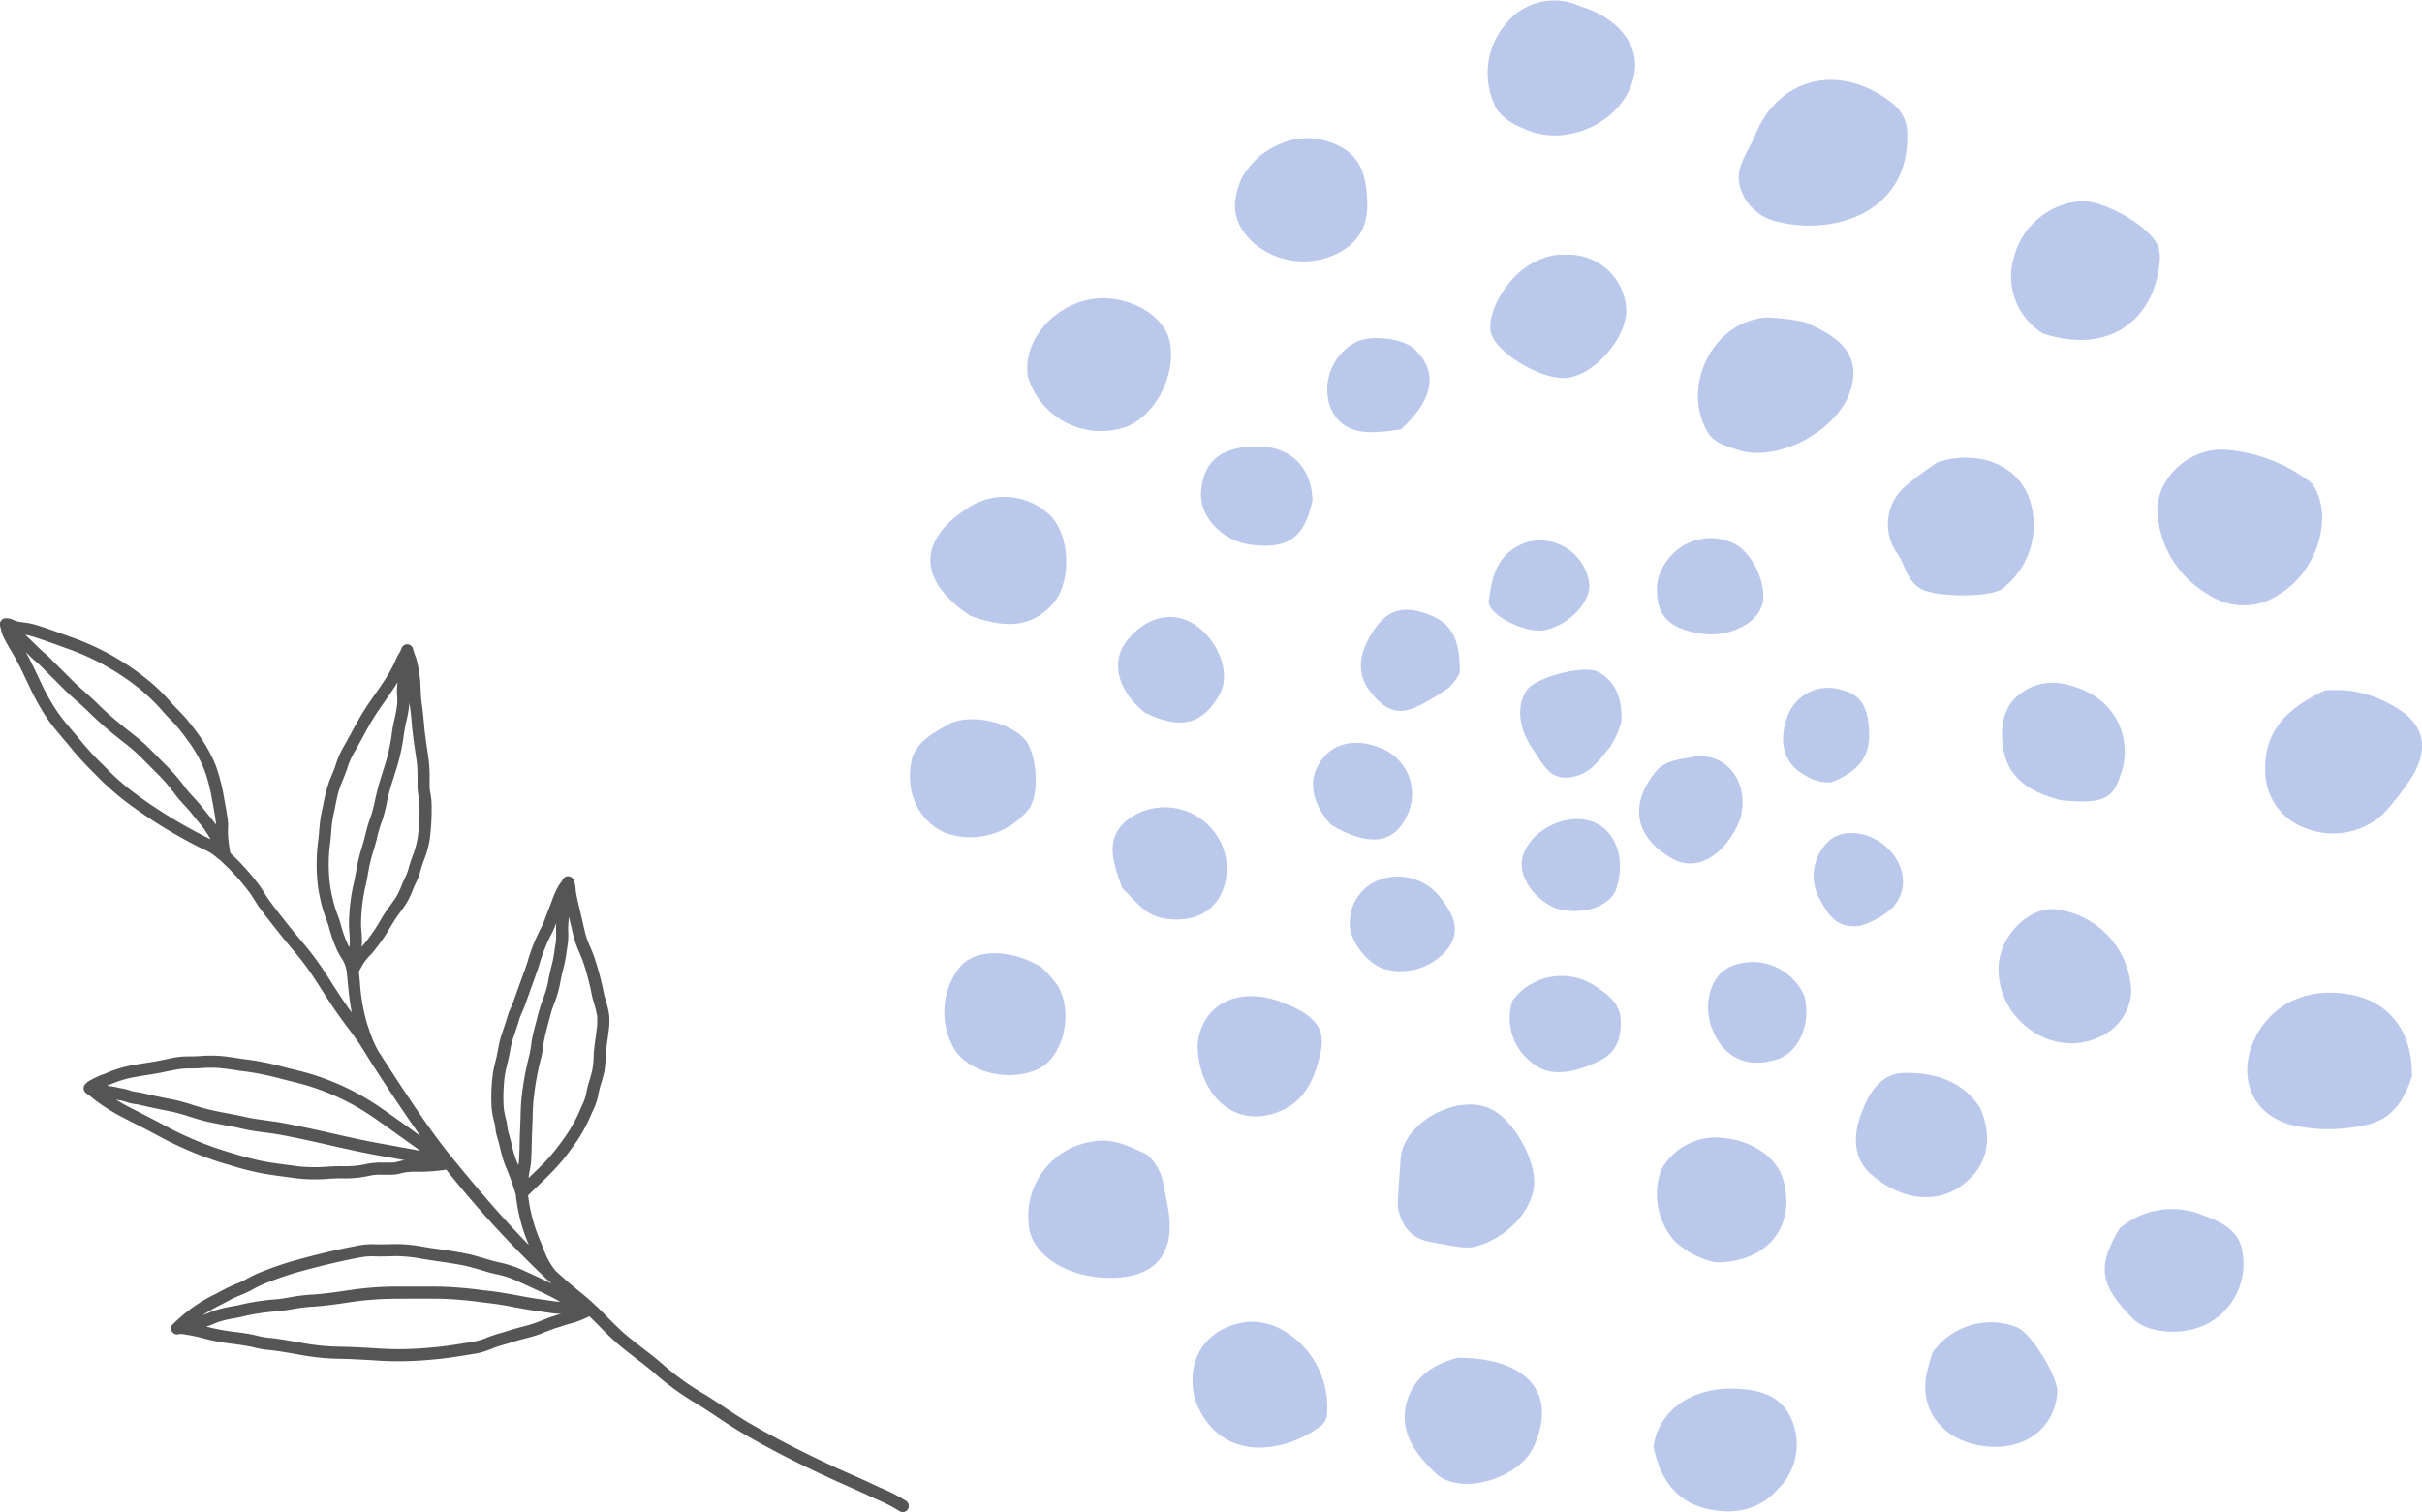
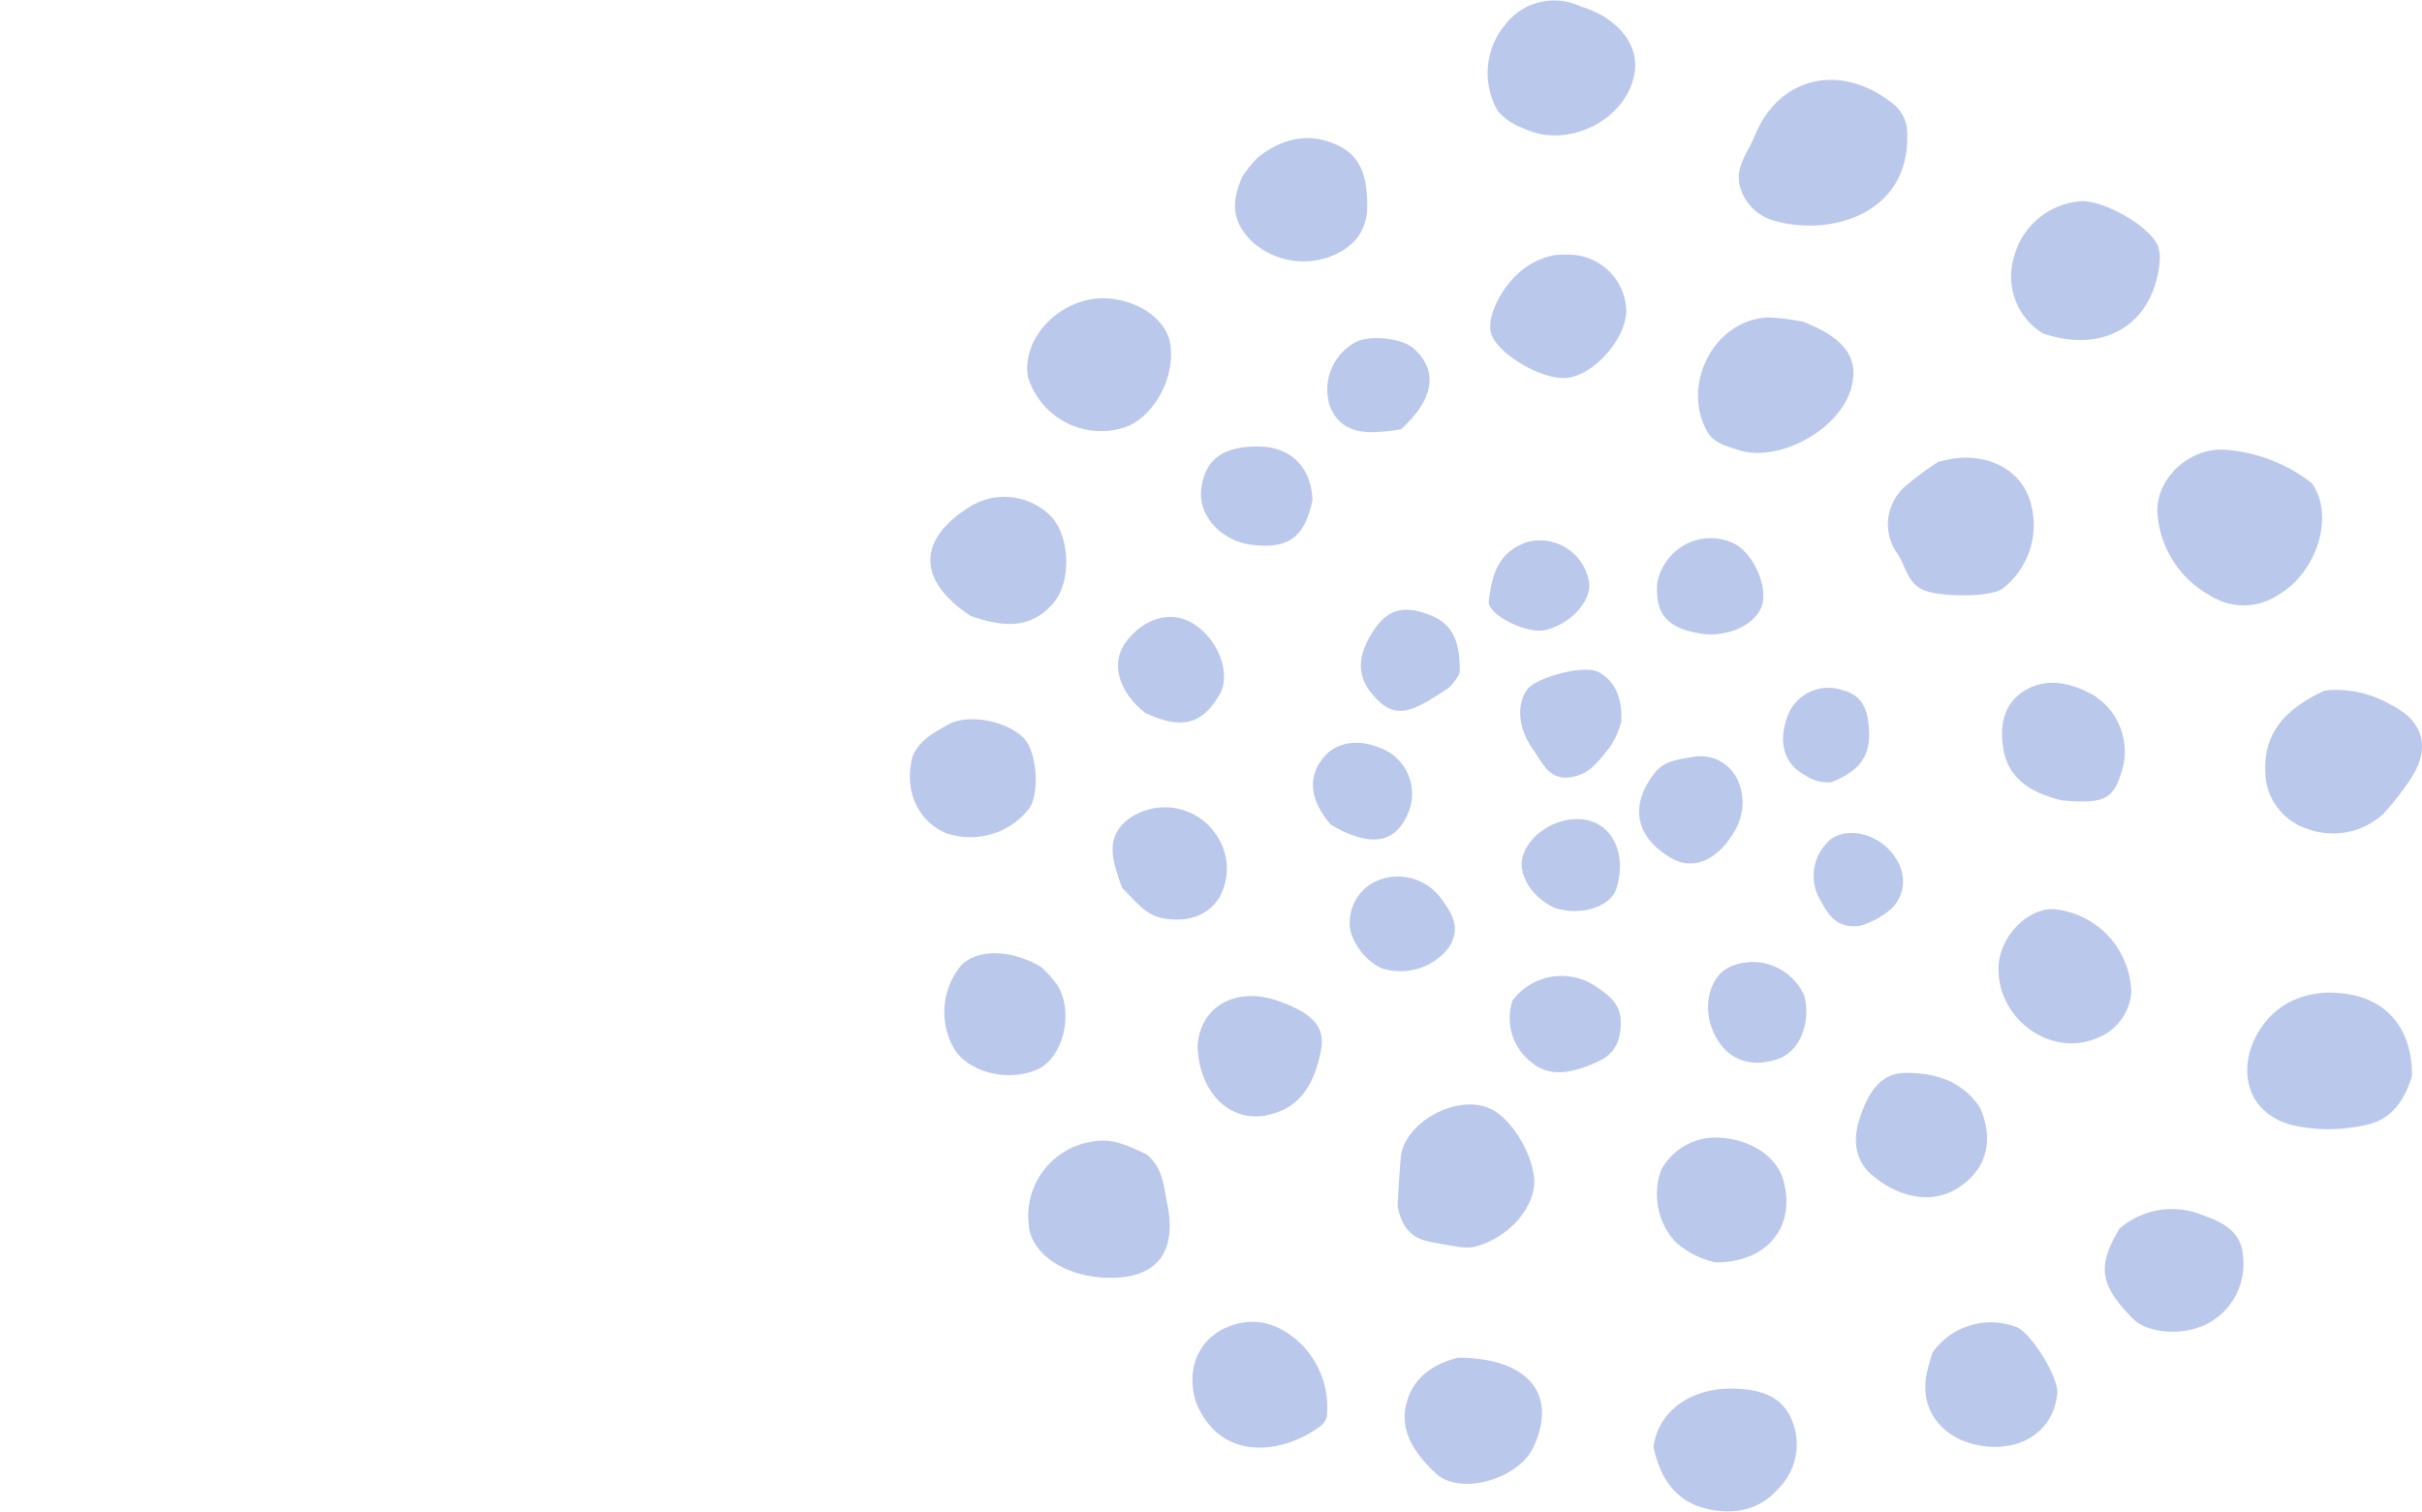
<svg xmlns="http://www.w3.org/2000/svg" id="deco12.svg" width="240.28" height="150.03" viewBox="0 0 240.28 150.03">
  <defs>
    <style>
      .cls-1, .cls-3 {
        fill: #555;
      }

      .cls-1 {
        fill-opacity: 0;
      }

      .cls-1, .cls-2, .cls-3 {
        fill-rule: evenodd;
      }

      .cls-2 {
        fill: #7793d9;
        opacity: 0.5;
      }
    </style>
  </defs>
  <path id="長方形_2077" data-name="長方形 2077" class="cls-1" d="M1652.28,5559.81h-240v150h240v-150Z" transform="translate(-1412 -5559.81)" />
  <path id="シェイプ_2076" data-name="シェイプ 2076" class="cls-2" d="M1641.34,5607.75a15.759,15.759,0,0,0-8.58-3.31c-3.5-.27-7.05,2.89-6.71,6.49a10.132,10.132,0,0,0,5.15,7.94,6.223,6.223,0,0,0,6.96-.12C1641.78,5616.6,1643.69,5611.01,1641.34,5607.75Zm-41.65-37.73c-5.18-4.06-11.26-2.55-13.6,3.27-0.69,1.71-2.15,3.27-1.37,5.35a4.895,4.895,0,0,0,2.97,2.98c5.63,1.78,13.81-.42,13.52-8.61A3.709,3.709,0,0,0,1599.69,5570.02Zm51.59,96.58c0.05-4.39-2.16-7.31-5.95-8.07-4.37-.87-8.09.85-9.77,4.63-1.32,2.98-.72,7,3.74,8.27a16.19,16.19,0,0,0,7.06.07C1649.05,5671.11,1650.49,5669.21,1651.28,5666.6Zm-8.65-38.27c-3.58,1.67-6.03,3.9-5.9,7.98a6.028,6.028,0,0,0,4.17,5.74,7.348,7.348,0,0,0,7.57-1.51,28.75,28.75,0,0,0,2.61-3.33c2.11-3.14,1.43-5.83-1.97-7.52A10.879,10.879,0,0,0,1642.63,5628.33Zm-51.69-36.58a22,22,0,0,0-3.55-.44c-5.45.25-8.68,6.88-5.95,11.43,0.62,1.03,1.87,1.34,2.87,1.68,4.14,1.42,10.31-2.02,11.37-6.2C1596.41,5595.32,1595.05,5593.39,1590.94,5591.75Zm23.72,1.14c6.15,2.08,10.99-.94,11.59-7.06a3.77,3.77,0,0,0-.14-1.53c-0.64-1.89-5.2-4.58-7.61-4.53a7.43,7.43,0,0,0-6.67,5.44A6.649,6.649,0,0,0,1614.66,5592.89Zm-88.95,81.44c-1.79-.83-3.42-1.63-5.34-1.24a7.452,7.452,0,0,0-6.31,8.22c0.15,2.71,3.25,4.98,7.19,5.26,5.28,0.37,7.61-2.26,6.54-7.34C1527.43,5677.51,1527.41,5675.68,1525.71,5674.33Zm78.55-68.67a29.549,29.549,0,0,0-3.2,2.37,4.988,4.988,0,0,0-.75,6.82c0.74,1.16.91,2.69,2.34,3.43,1.57,0.82,7,.82,8.05-0.09a7.97,7.97,0,0,0,2.79-8.35C1612.57,5606.12,1608.53,5604.34,1604.26,5605.66Zm-35.45-45.21a6.111,6.111,0,0,0-7.46,1.78,7.489,7.489,0,0,0-.79,8.53,5.731,5.731,0,0,0,2.55,1.77c4.46,2.2,10.5-.93,11.08-5.7C1574.53,5564.12,1572.39,5561.52,1568.81,5560.45Zm-18.15,119.08c0.37,1.93,1.28,3.14,3.19,3.5,3.15,0.6,3.73.69,4.63,0.44,2.9-.8,5.37-3.32,5.7-5.9,0.3-2.42-1.87-6.44-4.14-7.65-3.25-1.74-8.79,1.19-9.08,4.81C1550.84,5676.27,1550.73,5677.81,1550.66,5679.53Zm-36.67-82.3a7.579,7.579,0,0,0,9.23,5.09c3.12-.78,5.55-5.12,4.83-8.61-0.47-2.24-3.06-4.04-6.03-4.28C1517.49,5589.05,1513.28,5593.19,1513.99,5597.23Zm109.45,61.07a8.489,8.489,0,0,0-7.71-8.28c-2.65-.09-5.39,2.8-5.46,5.77-0.14,5.13,5.18,8.98,9.75,7.03A5.285,5.285,0,0,0,1623.44,5658.3Zm-47.4,45.06c0.62,3.04,2.14,5.36,5.09,6.11,2.62,0.67,5.3.33,7.27-1.92a6.221,6.221,0,0,0,1.38-6.79c-1-2.52-3.3-3.09-5.74-3.16C1579.78,5697.49,1576.54,5699.79,1576.04,5703.36Zm-19.38-8.83c-2.72.68-4.58,2.16-5.16,4.66-0.66,2.85,1.06,5.05,2.95,6.82,2.42,2.27,8.23.55,9.69-2.62C1566.56,5698.14,1563.63,5694.57,1556.66,5694.53Zm-48.39-73.62c3.1,1.12,5.93,1.41,8.22-1.24,1.83-2.12,1.68-6.62-.23-8.64a6.528,6.528,0,0,0-8.31-.77C1503,5613.47,1503.07,5617.47,1508.27,5620.91Zm22.36,77.99c2.44,6.09,8.64,5.14,12.26,2.5a1.714,1.714,0,0,0,.74-1.06,8.871,8.871,0,0,0-2.48-7.1c-1.88-1.82-4.23-2.89-7.02-1.89C1531.03,5692.45,1529.61,5695.43,1530.63,5698.9Zm91.66-17.2c-2.28,3.79-1.99,5.59,1.3,8.95,1.54,1.56,5.42,1.81,7.85.25a6.687,6.687,0,0,0,3.08-6.49c-0.17-2.42-2.03-3.33-3.99-4.02A7.974,7.974,0,0,0,1622.29,5681.7Zm-87.06-104.32c-1.2,2.7-.88,4.56.99,6.41a7.622,7.622,0,0,0,7.56,1.55c2.58-.94,3.93-2.67,3.86-5.33-0.06-2.34-.42-4.62-2.94-5.79-2.86-1.34-5.46-.67-7.82,1.14A10.581,10.581,0,0,0,1535.23,5577.38Zm46.97,107.69c5.18,0.02,8.05-3.63,6.69-8.25-0.66-2.22-3.1-3.87-6.09-4.11a6.155,6.155,0,0,0-6,3.19,7.068,7.068,0,0,0,1.3,7.02A8.518,8.518,0,0,0,1582.2,5685.07Zm21.53,8.94a19.824,19.824,0,0,0-.63,2.3c-0.63,3.58,1.79,6.51,5.76,7,3.92,0.48,6.89-1.67,7.24-5.24,0.15-1.57-2.64-6.09-4.08-6.59A7.073,7.073,0,0,0,1603.73,5694.01Zm-37.48-108.89a7.367,7.367,0,0,0-2.85,1.19c-2.3,1.58-4.08,5.04-3.42,6.73,0.75,1.94,4.83,4.36,7.23,4.28,2.73-.08,6.1-3.78,6.13-6.7a5.724,5.724,0,0,0-5.78-5.54A12.813,12.813,0,0,0,1566.25,5585.12Zm42.17,84.58c-1.82-2.73-4.58-3.45-7.4-3.43-2.49.02-3.62,1.98-4.41,4.16-0.83,2.26-.68,4.43,1.07,5.94,3.05,2.64,7.19,3.29,10.1.01C1609.21,5674.77,1609.62,5672.42,1608.42,5669.7Zm-105.91-34.75c-0.83,3.34.54,6.32,3.34,7.53a7.414,7.414,0,0,0,8.27-2.46c1.05-1.61.74-5.61-.54-6.95-1.67-1.74-5.56-2.49-7.56-1.34C1504.68,5632.51,1503.19,5633.21,1502.51,5634.95Zm12.76,20.8c-3.01-1.77-6.33-1.79-7.93-.13a7.259,7.259,0,0,0-.53,8.5c1.61,2.19,5.28,3.02,8.07,1.82,2.61-1.12,3.71-5.7,2-8.41A11.608,11.608,0,0,0,1515.27,5655.75Zm15.54,7.84c0.12,4.56,3.15,7.59,6.77,6.9,3.29-.63,4.8-2.94,5.48-6.51,0.44-2.32-.92-3.69-4.29-4.86C1534.65,5657.69,1531.07,5659.62,1530.81,5663.59Zm84.97-24.57a5.567,5.567,0,0,0,.84.21c3.99,0.36,5-.1,5.79-2.63a6.591,6.591,0,0,0-2.84-7.88c-2.14-1.14-4.49-1.73-6.69-.39s-2.52,3.59-2.11,5.9C1611.24,5636.86,1613.13,5638.23,1615.78,5639.02Zm-92.46,8.89c1.29,1.26,2.27,2.68,4.04,3.01,2.27,0.42,4.4-.12,5.6-2.04a5.9,5.9,0,0,0,0-5.76,6.154,6.154,0,0,0-9.16-1.92C1521.51,5643.11,1522.48,5645.49,1523.32,5647.91Zm18.89-38.5c-0.14-3.26-2.16-5.23-5.26-5.29-3.67-.07-5.51,1.33-5.79,4.4-0.23,2.52,2.04,4.96,4.96,5.34C1539.77,5614.33,1541.45,5613.16,1542.21,5609.41Zm-16.62,21.12c3.58,1.73,5.71,1.17,7.4-1.81,1.17-2.05-.09-5.44-2.6-7.02-2.14-1.35-4.88-.61-6.69,1.82C1522.19,5625.55,1522.9,5628.39,1525.59,5630.53Zm54.6,4.34c-1.56.31-3,.33-4.02,1.62-2.55,3.24-1.96,6.42,1.7,8.5,2.24,1.27,4.74.04,6.35-2.96C1585.95,5638.8,1584.13,5634.49,1580.19,5634.87Zm-18.13,24.21a5.533,5.533,0,0,0,1.95,6.2c1.94,1.6,4.43.84,6.61-.18,1.73-.81,2.21-2.23,2.17-4.01-0.05-1.85-1.46-2.71-2.72-3.56A6.076,6.076,0,0,0,1562.06,5659.08Zm10.79-27.66c0.1-2.13-.48-3.91-2.21-4.9-1.45-.83-6.29.53-7.13,1.71-1.12,1.57-.87,3.91.59,5.96,1,1.42,1.65,3.23,4.06,2.68,1.74-.39,2.56-1.75,3.55-2.91A8.923,8.923,0,0,0,1572.85,5631.42Zm3.55-13.63c-0.18,3.03,1.07,4.37,4.33,4.89,2.64,0.42,5.47-.89,6.07-2.8s-0.88-5.18-2.75-6.13a5.321,5.321,0,0,0-6.65,1.66A5.047,5.047,0,0,0,1576.4,5617.79Zm14.6,40.84a5.588,5.588,0,0,0-7.25-2.94c-2.04.83-2.9,3.78-1.84,6.34,1.17,2.82,3.55,3.86,6.51,2.85C1590.48,5664.18,1591.71,5661.32,1591,5658.63Zm-40.03-56.22c3.31-2.96,3.73-5.81,1.3-8-1.22-1.1-4.55-1.42-5.93-.56a5.331,5.331,0,0,0-2.44,6.15c0.74,2.12,2.49,2.81,4.66,2.68A20.887,20.887,0,0,0,1550.97,5602.41Zm5.85,24.14c0.04-3.83-1.1-5.27-3.98-6.05-2.19-.58-3.49.25-4.56,1.86-1.59,2.41-1.68,4.36-.33,6.09,2.41,3.08,4.1,2,7.73-.35A4.909,4.909,0,0,0,1556.82,5626.55Zm-1.24,27.47c1.61-2.15.3-3.82-.82-5.32a5.315,5.315,0,0,0-5.96-1.57,4.485,4.485,0,0,0-2.89,4.15c-0.16,1.71,1.65,4.08,3.31,4.65A6.05,6.05,0,0,0,1555.58,5654.02Zm-11.56-12.39c0.54,0.3.92,0.54,1.34,0.72,3.08,1.39,5.08.87,6.23-1.62a4.863,4.863,0,0,0-2.7-6.72c-2.3-.94-4.47-0.52-5.71,1.11C1541.73,5637.01,1541.98,5639.27,1544.02,5641.63Zm22.17,8.25c2.67,0.88,5.59-.1,6.17-1.91,1.01-3.17-.23-6.15-2.81-6.76-2.63-.63-5.87,1.19-6.5,3.66C1562.6,5646.6,1563.95,5648.81,1566.19,5649.88Zm-2.6-36.31c-3.06.99-3.59,3.44-3.89,5.87-0.17,1.36,3.71,3.28,5.54,2.9,2.43-.51,4.62-2.81,4.42-4.66A4.948,4.948,0,0,0,1563.59,5613.57Zm32.87,38.12a8.031,8.031,0,0,0,3.25-1.78c1.56-1.62,1.41-4.01-.29-5.78-1.6-1.68-4.16-2.17-5.73-1.09a4.711,4.711,0,0,0-1.23,5.85C1593.3,5650.44,1594.08,5651.95,1596.46,5651.69Zm-2.77-14.26c2.33-.94,3.82-2.23,3.74-4.84-0.06-2.03-.45-3.77-2.68-4.31a4.316,4.316,0,0,0-5.47,2.75c-0.89,2.57-.23,4.66,1.87,5.75A4.075,4.075,0,0,0,1593.69,5637.43Z" transform="translate(-1412 -5559.81)" />
-   <path id="シェイプ_2075" data-name="シェイプ 2075" class="cls-3" d="M1429.16,5691.2a15.625,15.625,0,0,1,2.06-1.73,16,16,0,0,1,2.17-1.27l0.48-.25a15.841,15.841,0,0,1,1.61-.77,8.182,8.182,0,0,0,1.12-.54c0.39-.2.79-0.41,1.22-0.58a32.823,32.823,0,0,1,3.29-1.14c2.45-.68,4.62-1.19,6.65-1.56a7.869,7.869,0,0,1,1.61-.08c0.4,0.01.8,0,1.21-.01,0.36-.01.72-0.02,1.08-0.01a15.822,15.822,0,0,1,2.49.29c0.34,0.05.67,0.11,0.99,0.15,1.06,0.15,2.15.3,3.23,0.53,0.56,0.11,1.1.28,1.63,0.43,0.47,0.14.94,0.28,1.41,0.39a11.309,11.309,0,0,1,2.23.69c0.71,0.32,1.42.65,2.13,0.98l0.37,0.18c0.19,0.08.38,0.18,0.58,0.27-0.14-.13-0.28-0.25-0.41-0.37-0.01-.01-0.02-0.01-0.03-0.02a0.038,0.038,0,0,0-.02-0.02,104.109,104.109,0,0,1-9.99-10.89,18.229,18.229,0,0,1-3.09.21,5.966,5.966,0,0,0-1.02.07c-0.11.02-.22,0.05-0.33,0.07a3.536,3.536,0,0,1-.72.14c-0.4.02-.8,0.02-1.2,0.01a5.283,5.283,0,0,0-1.46.15,11,11,0,0,1-2.52.21c-0.43,0-.86.01-1.3,0.04a15.753,15.753,0,0,1-3.39-.06l-0.63-.09c-0.87-.11-1.77-0.23-2.66-0.39a30.811,30.811,0,0,1-3.21-.83l-0.6-.17a35.319,35.319,0,0,1-6.65-2.83c-0.71-.38-1.43-0.75-2.14-1.11-0.46-.23-0.91-0.47-1.37-0.7a21.48,21.48,0,0,1-2.25-1.4c-0.17-.12-0.32-0.24-0.49-0.38s-0.39-.31-0.69-0.52a0.611,0.611,0,0,1-.18-0.79,1.578,1.578,0,0,1,.61-0.51,8.317,8.317,0,0,1,1.32-.6l0.25-.1a12.342,12.342,0,0,1,1.89-.64c0.66-.15,1.32-0.26,1.98-0.36,0.42-.07.84-0.13,1.26-0.21,0.26-.05.52-0.11,0.78-0.16l0.87-.18a9.386,9.386,0,0,1,1.56-.11c0.18,0,.36-0.01.54-0.01l0.55-.03a12.559,12.559,0,0,1,1.94,0c0.53,0.05,1.06.13,1.59,0.21,0.38,0.06.77,0.12,1.15,0.16a27.279,27.279,0,0,1,3.62.76l1.23,0.3a24.726,24.726,0,0,1,8.25,3.7c0.98,0.67,2.01,1.42,3.05,2.16,0.3,0.22.6,0.44,0.9,0.65-1.04-1.46-2.04-2.95-3.02-4.42-0.81-1.23-1.54-2.35-2.2-3.4v-0.01l-0.01-.01c-0.16-.25-0.32-0.51-0.47-0.76-0.5-.8-1.05-1.54-1.63-2.31-0.3-.41-0.6-0.82-0.9-1.24-0.52-.73-1-1.48-1.48-2.23s-0.97-1.52-1.49-2.25-1.11-1.44-1.69-2.13c-0.34-.4-0.68-0.81-1.01-1.23-0.68-.85-1.35-1.7-1.99-2.56-0.21-.28-0.39-0.57-0.58-0.87-0.14-.23-0.28-0.46-0.44-0.68a22.369,22.369,0,0,0-2.68-3l-0.25-.25a4.008,4.008,0,0,1-.37-0.28,4.49,4.49,0,0,0-1.07-.71c-0.81-.36-1.61-0.8-2.46-1.27a46.884,46.884,0,0,1-5.65-3.69,26.828,26.828,0,0,1-2.7-2.41l-0.25-.26a30.869,30.869,0,0,1-2.19-2.36c-0.28-.35-0.57-0.69-0.86-1.03-0.54-.64-1.1-1.3-1.61-2.02a24.53,24.53,0,0,1-1.76-3.14l-0.37-.78c-0.39-.83-0.8-1.69-1.26-2.47l-0.19-.33c-0.28-.46-0.56-0.94-0.81-1.46a3.274,3.274,0,0,1-.22-0.7c-0.03-.11-0.05-0.22-0.09-0.33a0.612,0.612,0,0,1,.07-0.51,0.555,0.555,0,0,1,.44-0.27,1.707,1.707,0,0,1,.88.2c0.09,0.03.18,0.07,0.26,0.09a5.537,5.537,0,0,0,.69.12,6.6,6.6,0,0,1,1.01.19c0.94,0.27,1.88.61,2.79,0.94l0.83,0.3a25.377,25.377,0,0,1,7.3,3.97,18.25,18.25,0,0,1,2.75,2.61c0.22,0.25.45,0.49,0.69,0.73,0.25,0.26.5,0.52,0.74,0.79,0.37,0.45.72,0.89,1.06,1.36a14.677,14.677,0,0,1,1.88,3.3,18.826,18.826,0,0,1,.82,3.15l0.02,0.14c0.13,0.7.26,1.41,0.36,2.12a4.936,4.936,0,0,1,.02.85c-0.01.11-.01,0.23-0.01,0.34a11.234,11.234,0,0,0,.19,1.78l0.05,0.31,0.12,0.12a22.978,22.978,0,0,1,2.81,3.16c0.17,0.24.33,0.49,0.48,0.74,0.17,0.27.34,0.54,0.53,0.79,0.63,0.85,1.29,1.69,1.96,2.53,0.33,0.41.66,0.81,1,1.21,0.58,0.7,1.19,1.42,1.74,2.2,0.54,0.75,1.04,1.54,1.52,2.3,0.47,0.73.95,1.47,1.45,2.18,0.14,0.21.29,0.4,0.44,0.6-0.2-.98-0.3-1.98-0.4-2.96-0.03-.39-0.07-0.79-0.12-1.17l0.01-.01a0.02,0.02,0,0,1-.01-0.02,3.2,3.2,0,0,0-.56-1.33c-0.11-.2-0.23-0.39-0.32-0.57a14.214,14.214,0,0,1-.87-2.42c-0.08-.3-0.19-0.58-0.29-0.87-0.12-.32-0.24-0.63-0.33-0.96a19.733,19.733,0,0,1-.43-1.95,17.967,17.967,0,0,1-.01-4.81q0.06-.465.09-0.93a15.449,15.449,0,0,1,.22-1.73l0.15-.71c0.11-.58.23-1.17,0.39-1.73a10.355,10.355,0,0,1,.51-1.42c0.13-.32.26-0.64,0.37-0.97a8.465,8.465,0,0,1,.73-1.71c0.29-.5.57-1.01,0.84-1.52,0.41-.75.83-1.53,1.31-2.28,0.32-.51.67-1,1.02-1.5s0.71-1,1.03-1.52a13.292,13.292,0,0,0,1.09-2.04,4.081,4.081,0,0,1,.27-0.5,2.5,2.5,0,0,0,.23-0.47,0.612,0.612,0,0,1,.59-0.44,0.6,0.6,0,0,1,.57.47,3.773,3.773,0,0,0,.18.57,4.752,4.752,0,0,1,.23.73,13.779,13.779,0,0,1,.29,1.78c0.03,0.31.04,0.61,0.05,0.92,0.02,0.46.04,0.89,0.1,1.33,0.1,0.69.18,1.43,0.25,2.27,0.06,0.72.17,1.45,0.27,2.15,0.08,0.51.15,1.01,0.21,1.52a15.886,15.886,0,0,1,.06,1.82v0.54a3.929,3.929,0,0,0,.09.74,7.284,7.284,0,0,1,.1.8,23.32,23.32,0,0,1-.16,3.59,9.643,9.643,0,0,1-.58,2.16,11.6,11.6,0,0,0-.38,1.18,6.7,6.7,0,0,1-.47,1.19c-0.08.17-.16,0.35-0.23,0.53l-0.05.13a7.589,7.589,0,0,1-.68,1.37c-0.17.26-.36,0.52-0.55,0.79a15.144,15.144,0,0,0-.98,1.48,16.458,16.458,0,0,1-1.46,2.15,6.4,6.4,0,0,1-.69.79,4.845,4.845,0,0,0-.8,1.16c-0.06.1-.12,0.2-0.18,0.31,0.03,0.32.07,0.65,0.1,0.99a19,19,0,0,0,.73,4.23l0.14,0.39a11.084,11.084,0,0,0,.94,2.25c0.66,1.04,1.38,2.15,2.18,3.37,1.61,2.42,3.27,4.92,5.11,7.17,2.67,3.28,5.15,6.17,7.67,8.74a17.036,17.036,0,0,1-1.3-5.01,23.5,23.5,0,0,0-.98-2.73l-0.09-.22a12.244,12.244,0,0,1-.48-1.64c-0.09-.36-0.17-0.71-0.28-1.05a5.375,5.375,0,0,1-.19-0.9,5.584,5.584,0,0,0-.1-0.59,7.9,7.9,0,0,1-.28-1.49,17.761,17.761,0,0,1,.13-3.39c0.06-.41.16-0.82,0.26-1.23,0.06-.24.12-0.47,0.16-0.71l0.09-.43a11.328,11.328,0,0,1,.27-1.23c0.09-.28.19-0.56,0.28-0.84,0.13-.38.26-0.75,0.36-1.13a7.205,7.205,0,0,1,.39-1.02c0.09-.21.18-0.41,0.25-0.63l0.91-2.53c0.16-.45.33-0.9,0.47-1.35a17.707,17.707,0,0,1,1.34-3.35,8.9,8.9,0,0,0,.47-1.13l0.27-.69c0.13-.33.25-0.65,0.37-0.98a8.78,8.78,0,0,1,.59-1.31,2.936,2.936,0,0,1,.26-0.39,1.262,1.262,0,0,0,.14-0.19,0.612,0.612,0,0,1,.54-0.43,0.586,0.586,0,0,1,.58.34,2.763,2.763,0,0,1,.21.95c0.01,0.12.02,0.24,0.04,0.35,0.08,0.41.16,0.81,0.25,1.2,0.22,0.88.42,1.76,0.62,2.65a8.477,8.477,0,0,0,.54,1.53c0.14,0.33.28,0.67,0.4,1.01a28.255,28.255,0,0,1,.94,3.53c0.05,0.27.14,0.55,0.22,0.83a9.082,9.082,0,0,1,.31,1.32,7.393,7.393,0,0,1-.08,1.89l-0.05.42c-0.08.53-.15,1.07-0.19,1.59l-0.03.44a9.056,9.056,0,0,1-.13,1.34c-0.07.36-.18,0.71-0.28,1.07-0.08.24-.15,0.49-0.21,0.74-0.04.14-.06,0.27-0.09,0.41a6.021,6.021,0,0,1-.39,1.31c-0.11.24-.22,0.47-0.33,0.71a15.441,15.441,0,0,1-1.26,2.41,26.95,26.95,0,0,1-1.92,2.54c-0.34.38-.69,0.75-1.06,1.12s-0.76.74-1.14,1.11c-0.3.28-.59,0.57-0.88,0.85a16.325,16.325,0,0,0,1.3,4.73l0.21,0.53a7.335,7.335,0,0,0,1.2,2.21c0.92,0.85,1.86,1.66,2.83,2.43a28.044,28.044,0,0,1,2.31,2.17c0.49,0.49.98,0.99,1.5,1.46,0.66,0.59,1.38,1.15,2.09,1.69s1.45,1.12,2.14,1.74a26.346,26.346,0,0,0,3.99,2.82c0.64,0.39,1.26.81,1.88,1.23,0.78,0.52,1.59,1.05,2.4,1.53,2.57,1.5,5.39,2.95,8.61,4.44,0.52,0.24,1.04.47,1.56,0.7,0.76,0.33,1.53.67,2.27,1.03,0.21,0.1.47,0.22,0.75,0.34a15.966,15.966,0,0,1,2.49,1.29,0.594,0.594,0,0,1,.12.84,0.179,0.179,0,0,1-.05.07,0.607,0.607,0,0,1-.79.06,14.869,14.869,0,0,0-2.27-1.16c-0.29-.13-0.56-0.25-0.77-0.36-0.74-.35-1.49-0.68-2.24-1.01-0.53-.24-1.05-0.47-1.57-0.71-3.27-1.5-6.12-2.97-8.72-4.49-0.84-.5-1.66-1.04-2.46-1.57-0.61-.41-1.22-0.82-1.85-1.21a27.814,27.814,0,0,1-4.16-2.95c-0.65-.59-1.37-1.14-2.07-1.67-0.72-.56-1.47-1.13-2.16-1.76-0.53-.48-1.04-0.99-1.54-1.51-0.3-.3-0.61-0.61-0.92-0.91a9.648,9.648,0,0,1-1.79.7c-0.3.07-.59,0.17-0.88,0.26-0.19.07-.37,0.13-0.56,0.18-0.36.11-.7,0.25-1.05,0.38-0.22.09-.45,0.18-0.68,0.27-0.5.18-1.01,0.31-1.51,0.44q-0.585.15-1.17,0.33c-0.25.09-.52,0.16-0.78,0.24a11.809,11.809,0,0,0-1.27.42,7.511,7.511,0,0,1-1.52.47l-0.26.04c-1.39.23-2.82,0.47-4.27,0.58a34.1,34.1,0,0,1-4.86.11c-1.55-.1-3.06-0.19-4.56-0.21a24.382,24.382,0,0,1-3.93-.46l-0.6-.1c-0.75-.13-1.52-0.26-2.28-0.32a10.029,10.029,0,0,1-1.26-.23c-0.23-.06-0.47-0.11-0.71-0.15-0.47-.08-0.93-0.15-1.4-0.21a20.489,20.489,0,0,1-2.72-.49,18.6,18.6,0,0,0-2.28-.48,2.832,2.832,0,0,0-.3-0.02,0.607,0.607,0,0,1-.72-0.17A0.552,0.552,0,0,1,1429.16,5691.2Zm-13.49-64.49,0.36,0.77a21.847,21.847,0,0,0,1.67,2.98c0.47,0.67,1.01,1.31,1.54,1.93,0.3,0.35.59,0.7,0.88,1.06a29.878,29.878,0,0,0,2.1,2.26l0.26,0.26a23.34,23.34,0,0,0,2.56,2.3,45.641,45.641,0,0,0,5.6,3.64c0.74,0.41,1.49.82,2.25,1.17a1.3,1.3,0,0,0-.12-0.21c-0.14-.22-0.44-0.7-0.6-0.9-0.19-.25-0.39-0.5-0.6-0.74-0.21-.26-0.42-0.51-0.62-0.78a9.666,9.666,0,0,0-.67-0.75c-0.27-.3-0.56-0.6-0.82-0.95a17.1,17.1,0,0,0-1.75-2.07l-0.7-.7c-0.44-.44-0.87-0.88-1.32-1.31a17.767,17.767,0,0,0-1.48-1.25c-0.25-.2-0.5-0.39-0.74-0.59a33.939,33.939,0,0,1-2.57-2.27c-0.4-.4-0.82-0.78-1.24-1.15-0.45-.4-0.9-0.79-1.32-1.22l-0.92-.92c-0.45-.45-0.9-0.89-1.35-1.35-0.17-.17-0.31-0.29-0.45-0.41a6.916,6.916,0,0,1-.53-0.47c-0.15-.15-0.33-0.33-0.53-0.52C1414.96,5625.24,1415.32,5625.98,1415.67,5626.71Zm17.39,12.57-0.03-.14a15.55,15.55,0,0,0-.76-2.94,12.93,12.93,0,0,0-1.73-3.03c-0.32-.45-0.64-0.87-1-1.29-0.21-.25-0.45-0.49-0.68-0.72q-0.39-.39-0.75-0.81a18.419,18.419,0,0,0-2.57-2.44,24.434,24.434,0,0,0-6.97-3.78l-0.83-.3c-0.9-.32-1.82-0.66-2.73-0.92a2.459,2.459,0,0,0-.5-0.1,0.138,0.138,0,0,1,.04.03c0.52,0.49,1.04,1,1.4,1.35a4.992,4.992,0,0,0,.44.4,7.276,7.276,0,0,1,.54.49c0.44,0.45.89,0.89,1.34,1.34l0.92,0.92c0.41,0.41.84,0.79,1.27,1.17s0.88,0.78,1.29,1.2c0.79,0.79,1.63,1.49,2.48,2.19l0.72,0.57c0.53,0.42,1.08.85,1.58,1.33,0.45,0.44.89,0.88,1.33,1.33l0.7,0.7a18.51,18.51,0,0,1,1.87,2.2c0.22,0.29.47,0.56,0.73,0.84s0.51,0.55.74,0.84c0.2,0.26.4,0.5,0.6,0.75s0.42,0.51.62,0.77a3.457,3.457,0,0,1,.29.41c0-.09.01-0.2,0-0.3C1433.31,5640.65,1433.19,5639.96,1433.06,5639.28Zm17.12-9.88c-0.34.48-.68,0.96-0.99,1.45-0.45.71-.86,1.47-1.26,2.2q-0.42.795-.87,1.56a7.394,7.394,0,0,0-.62,1.48c-0.12.35-.26,0.7-0.4,1.05a11.728,11.728,0,0,0-.47,1.28c-0.14.53-.25,1.09-0.36,1.65l-0.15.72a11.561,11.561,0,0,0-.2,1.58c-0.03.33-.05,0.65-0.09,0.98a15.98,15.98,0,0,0,0,4.48,17.571,17.571,0,0,0,.4,1.81c0.08,0.3.19,0.58,0.29,0.87,0.12,0.32.24,0.64,0.33,0.97a12.009,12.009,0,0,0,.79,2.2,1.091,1.091,0,0,1,.06.11,0.037,0.037,0,0,1,.01-0.03,1.806,1.806,0,0,0,.05-0.38,9.128,9.128,0,0,0-.04-1.04c-0.02-.24-0.03-0.48-0.04-0.72a19.057,19.057,0,0,1,.52-4.36c0.1-.5.2-1.01,0.29-1.51a15.81,15.81,0,0,1,.47-1.86c0.13-.43.26-0.87,0.36-1.31a14.631,14.631,0,0,1,.44-1.51,11.532,11.532,0,0,0,.46-1.64,24.38,24.38,0,0,1,.74-2.79l0.18-.58a18.964,18.964,0,0,0,.77-3.28,13.667,13.667,0,0,1,.29-1.62,14.588,14.588,0,0,0,.27-1.51,5.079,5.079,0,0,0-.01-0.78,5.769,5.769,0,0,1,0-.93c0.01-.13.02-0.28,0.03-0.43-0.06.11-.11,0.2-0.18,0.31C1450.91,5628.36,1450.54,5628.88,1450.18,5629.4Zm-0.5,21.84a14.127,14.127,0,0,1,1.06-1.62c0.18-.25.36-0.5,0.53-0.75a7.817,7.817,0,0,0,.56-1.16l0.05-.13c0.08-.2.17-0.39,0.26-0.58a6.355,6.355,0,0,0,.39-0.99c0.11-.44.26-0.86,0.41-1.28a8.542,8.542,0,0,0,.51-1.89,20.9,20.9,0,0,0,.16-3.39,4.623,4.623,0,0,0-.09-0.65,5.639,5.639,0,0,1-.1-0.94v-0.56a15.3,15.3,0,0,0-.05-1.67c-0.06-.5-0.13-0.99-0.21-1.48-0.1-.73-0.21-1.47-0.28-2.23-0.06-.81-0.14-1.54-0.24-2.21-0.01-.09-0.02-0.17-0.03-0.26,0,0.1,0,.2-0.01.3a12.344,12.344,0,0,1-.29,1.65,13.957,13.957,0,0,0-.27,1.5,20.035,20.035,0,0,1-.81,3.5l-0.18.58a20.42,20.42,0,0,0-.71,2.65,13.014,13.014,0,0,1-.5,1.81,13.5,13.5,0,0,0-.41,1.39c-0.1.47-.24,0.94-0.38,1.4a14.345,14.345,0,0,0-.44,1.71c-0.09.52-.19,1.03-0.29,1.55a17.511,17.511,0,0,0-.5,4.08c0.01,0.22.02,0.45,0.04,0.68a11.06,11.06,0,0,1,.05,1.15c-0.01.13-.02,0.24-0.04,0.36a5.962,5.962,0,0,0,.45-0.53A17.368,17.368,0,0,0,1449.68,5651.24Zm17.06,1.19a16.43,16.43,0,0,0-1.25,3.14c-0.15.47-.32,0.95-0.49,1.42l-0.9,2.51c-0.09.25-.19,0.48-0.29,0.72a6.451,6.451,0,0,0-.33.85c-0.11.4-.25,0.8-0.38,1.2-0.09.27-.19,0.54-0.27,0.81a10.958,10.958,0,0,0-.24,1.09l-0.09.45c-0.05.25-.11,0.5-0.17,0.75-0.09.37-.18,0.74-0.24,1.11a16.177,16.177,0,0,0-.12,3.16,6.831,6.831,0,0,0,.24,1.26,6.049,6.049,0,0,1,.13.72,4.56,4.56,0,0,0,.14.7c0.12,0.37.21,0.75,0.3,1.14a10.945,10.945,0,0,0,.43,1.46l0.09,0.22c0.04,0.09.08,0.19,0.12,0.29a3.067,3.067,0,0,0,.07-0.42c0.03-.53.05-1.07,0.06-1.6,0.01-.47.02-0.94,0.04-1.41,0.02-.4.03-0.79,0.05-1.18,0.01-.65.03-1.3,0.09-1.95a29.648,29.648,0,0,1,.79-4.37c0.08-.31.12-0.62,0.17-0.94a8.317,8.317,0,0,1,.13-0.85c0.12-.56.27-1.11,0.42-1.67l0.06-.26c0.13-.48.25-0.95,0.42-1.42l0.13-.36a11.671,11.671,0,0,0,.5-1.63c0.13-.75.27-1.36,0.42-1.92a13.1,13.1,0,0,0,.26-1.44c0.03-.21.06-0.41,0.1-0.61a6.149,6.149,0,0,0,.04-1.06c0-.28-0.01-0.56.01-0.84a0.487,0.487,0,0,0,.01-0.12A7.54,7.54,0,0,1,1466.74,5652.43Zm-0.17,22.12a25.066,25.066,0,0,0,1.82-2.42,14.609,14.609,0,0,0,1.17-2.22c0.11-.25.22-0.49,0.33-0.74a4.192,4.192,0,0,0,.3-1.04c0.03-.14.06-0.29,0.1-0.44,0.06-.27.15-0.54,0.23-0.81,0.09-.32.19-0.63,0.25-0.95a8.893,8.893,0,0,0,.12-1.18l0.02-.46c0.04-.55.12-1.11,0.2-1.66l0.05-.42a6.556,6.556,0,0,0,.08-1.59,8.628,8.628,0,0,0-.27-1.12c-0.09-.31-0.19-0.63-0.25-0.94a26.246,26.246,0,0,0-.89-3.37c-0.12-.32-0.25-0.63-0.38-0.93a10,10,0,0,1-.6-1.75c-0.13-.58-0.27-1.16-0.41-1.73-0.02.25-.04,0.51-0.06,0.79-0.02.25-.01,0.5-0.01,0.75a6.04,6.04,0,0,1-.06,1.26c-0.03.2-.06,0.4-0.09,0.59a12.841,12.841,0,0,1-.29,1.58c-0.14.53-.27,1.11-0.4,1.83a11.4,11.4,0,0,1-.56,1.83l-0.12.34c-0.16.44-.27,0.88-0.39,1.33l-0.07.26c-0.14.54-.28,1.07-0.39,1.61a6.835,6.835,0,0,0-.12.77,8.839,8.839,0,0,1-.2,1.08,26.977,26.977,0,0,0-.75,4.17c-0.06.63-.08,1.25-0.09,1.88-0.02.4-.03,0.8-0.05,1.21-0.02.45-.03,0.91-0.04,1.36-0.01.56-.03,1.11-0.06,1.66a8.129,8.129,0,0,1-.13.84c-0.04.17-.07,0.35-0.1,0.52-0.01.08,0,.17-0.01,0.25C1465.17,5676,1465.92,5675.29,1466.57,5674.55Zm-0.94,13.43-0.38-.17c-0.7-.33-1.4-0.65-2.11-0.97a9.951,9.951,0,0,0-2-.62c-0.5-.11-1-0.26-1.49-0.41-0.53-.15-1.02-0.3-1.53-0.41-1.04-.21-2.12-0.36-3.15-0.51-0.34-.05-0.68-0.1-1.03-0.16a15.319,15.319,0,0,0-2.3-.27c-0.35-.01-0.7,0-1.04.01-0.42.01-.84,0.02-1.31,0.01a6.49,6.49,0,0,0-1.33.06c-1.99.36-4.13,0.86-6.53,1.53a32.454,32.454,0,0,0-3.18,1.11,10.78,10.78,0,0,0-1.09.52,9.791,9.791,0,0,1-1.26.61,12.365,12.365,0,0,0-1.48.7l-0.49.26a16.653,16.653,0,0,0-1.81,1.03c0.17-.06.34-0.12,0.51-0.19,0.2-.08.39-0.17,0.59-0.24a13.152,13.152,0,0,1,1.73-.42c0.31-.06.63-0.11,0.95-0.19a22.819,22.819,0,0,1,3.55-.53c0.47-.04.93-0.13,1.4-0.21a16.623,16.623,0,0,1,1.78-.23c1.15-.07,2.44-0.22,4.06-0.47a31.667,31.667,0,0,1,4.94-.35h1.15c1.01,0,2.02,0,3.03.01a39.183,39.183,0,0,1,4.07.35l0.75,0.08c0.92,0.11,1.84.28,2.74,0.44,0.56,0.11,1.12.21,1.69,0.3,0.3,0.05.6,0.09,0.9,0.13,0.32,0.05.64,0.09,0.96,0.14a4.54,4.54,0,0,0,.66.05c-0.17-.09-0.33-0.17-0.51-0.27C1466.6,5688.44,1466.11,5688.21,1465.63,5687.98Zm-39.73-17.76c0.72,0.37,1.44.74,2.16,1.12a33.516,33.516,0,0,0,6.42,2.73l0.61,0.18a29.809,29.809,0,0,0,3.09.8c0.85,0.16,1.74.27,2.6,0.38l0.62,0.09a15.542,15.542,0,0,0,3.15.05c0.47-.03.93-0.04,1.39-0.04a9.827,9.827,0,0,0,2.24-.18,6.655,6.655,0,0,1,1.76-.18c0.37,0,.75.01,1.12-0.01a2.424,2.424,0,0,0,.48-0.1c0.13-.03.27-0.07,0.42-0.1,0.07-.01.14-0.01,0.21-0.02-0.36-.07-0.72-0.13-1.08-0.2-1.35-.24-2.75-0.49-3.93-0.75-0.78-.17-1.56-0.34-2.35-0.52-1.67-.38-3.41-0.77-5.11-1.08q-0.72-.12-1.44-0.21c-0.71-.1-1.45-0.19-2.18-0.36-0.58-.14-1.15-0.25-1.73-0.35-0.74-.14-1.51-0.28-2.27-0.48-0.44-.12-0.87-0.25-1.29-0.38a17.362,17.362,0,0,0-2.02-.55c-0.88-.16-1.79-0.36-2.88-0.61a3.54,3.54,0,0,0-.45-0.08,4.65,4.65,0,0,1-.88-0.2,4.14,4.14,0,0,0-.62-0.17c-0.16-.02-0.3-0.05-0.44-0.08,0.33,0.21.68,0.41,1.04,0.6C1424.99,5669.76,1425.45,5669.99,1425.9,5670.22Zm23.18,0.49a23.461,23.461,0,0,0-7.86-3.52c-0.42-.1-0.83-0.21-1.24-0.31a28.58,28.58,0,0,0-3.47-.73c-0.39-.04-0.79-0.1-1.18-0.16-0.51-.08-1.03-0.15-1.54-0.2a11.359,11.359,0,0,0-1.75,0l-0.57.03c-0.19,0-.38.01-0.56,0.01a7.618,7.618,0,0,0-1.37.1c-0.28.05-.56,0.11-0.84,0.16s-0.54.12-.81,0.17c-0.43.08-.86,0.15-1.29,0.22-0.64.1-1.27,0.2-1.91,0.34a12.323,12.323,0,0,0-1.71.58l-0.3.12a0.488,0.488,0,0,1-.07.03c0.03,0,.07.01,0.1,0.01l0.35,0.05c0.21,0.03.4,0.07,0.59,0.11a3.4,3.4,0,0,0,.46.09,5.283,5.283,0,0,1,.9.25,4.382,4.382,0,0,0,.61.12,5.482,5.482,0,0,1,.56.1c1.06,0.25,1.96.44,2.82,0.6a18.328,18.328,0,0,1,2.15.58c0.41,0.13.82,0.25,1.24,0.36,0.72,0.19,1.47.33,2.19,0.47,0.59,0.11,1.19.22,1.78,0.36,0.68,0.15,1.35.24,2.06,0.34,0.5,0.07,1,.13,1.5.22,1.73,0.32,3.48.71,5.16,1.09,0.78,0.18,1.56.35,2.34,0.52,1.17,0.25,2.55.5,3.89,0.74,0.8,0.15,1.61.29,2.39,0.44-0.53-.38-1.07-0.76-1.59-1.14C1451.07,5672.12,1450.05,5671.38,1449.08,5670.71Zm-13.78,21.26q0.72,0.09,1.44.21c0.27,0.05.52,0.11,0.78,0.17a7.521,7.521,0,0,0,1.1.2c0.8,0.07,1.59.21,2.43,0.35l0.54,0.09a22.7,22.7,0,0,0,3.74.44c1.53,0.02,3.06.11,4.62,0.21a31.986,31.986,0,0,0,4.7-.11c1.39-.1,2.8-0.34,4.16-0.56l0.26-.05a6.132,6.132,0,0,0,1.26-.39,14.1,14.1,0,0,1,1.39-.46c0.25-.07.5-0.15,0.75-0.23,0.4-.13.82-0.24,1.24-0.35,0.49-.13.95-0.25,1.4-0.41,0.22-.08.43-0.17,0.65-0.25,0.37-.15.75-0.3,1.14-0.42,0.18-.05.35-0.11,0.53-0.17a2.016,2.016,0,0,0,.23-0.07,5.788,5.788,0,0,1-.94-0.06c-0.31-.05-0.63-0.09-0.94-0.14s-0.61-.09-0.92-0.13c-0.57-.09-1.14-0.2-1.72-0.3-0.87-.17-1.77-0.33-2.66-0.43l-0.75-.09a37.588,37.588,0,0,0-3.95-.34c-1-.01-2-0.01-3.01-0.01l-1.15.01a31.981,31.981,0,0,0-4.75.32c-1.66.26-2.99,0.42-4.18,0.49a14.126,14.126,0,0,0-1.65.22c-0.49.08-.99,0.17-1.49,0.21a22,22,0,0,0-3.37.5c-0.34.09-.68,0.15-1.02,0.21a10.5,10.5,0,0,0-1.54.37c-0.18.07-.36,0.14-0.53,0.22-0.2.08-.41,0.15-0.61,0.23l0.25,0.06A19.426,19.426,0,0,0,1435.3,5691.97Z" transform="translate(-1412 -5559.81)" />
</svg>